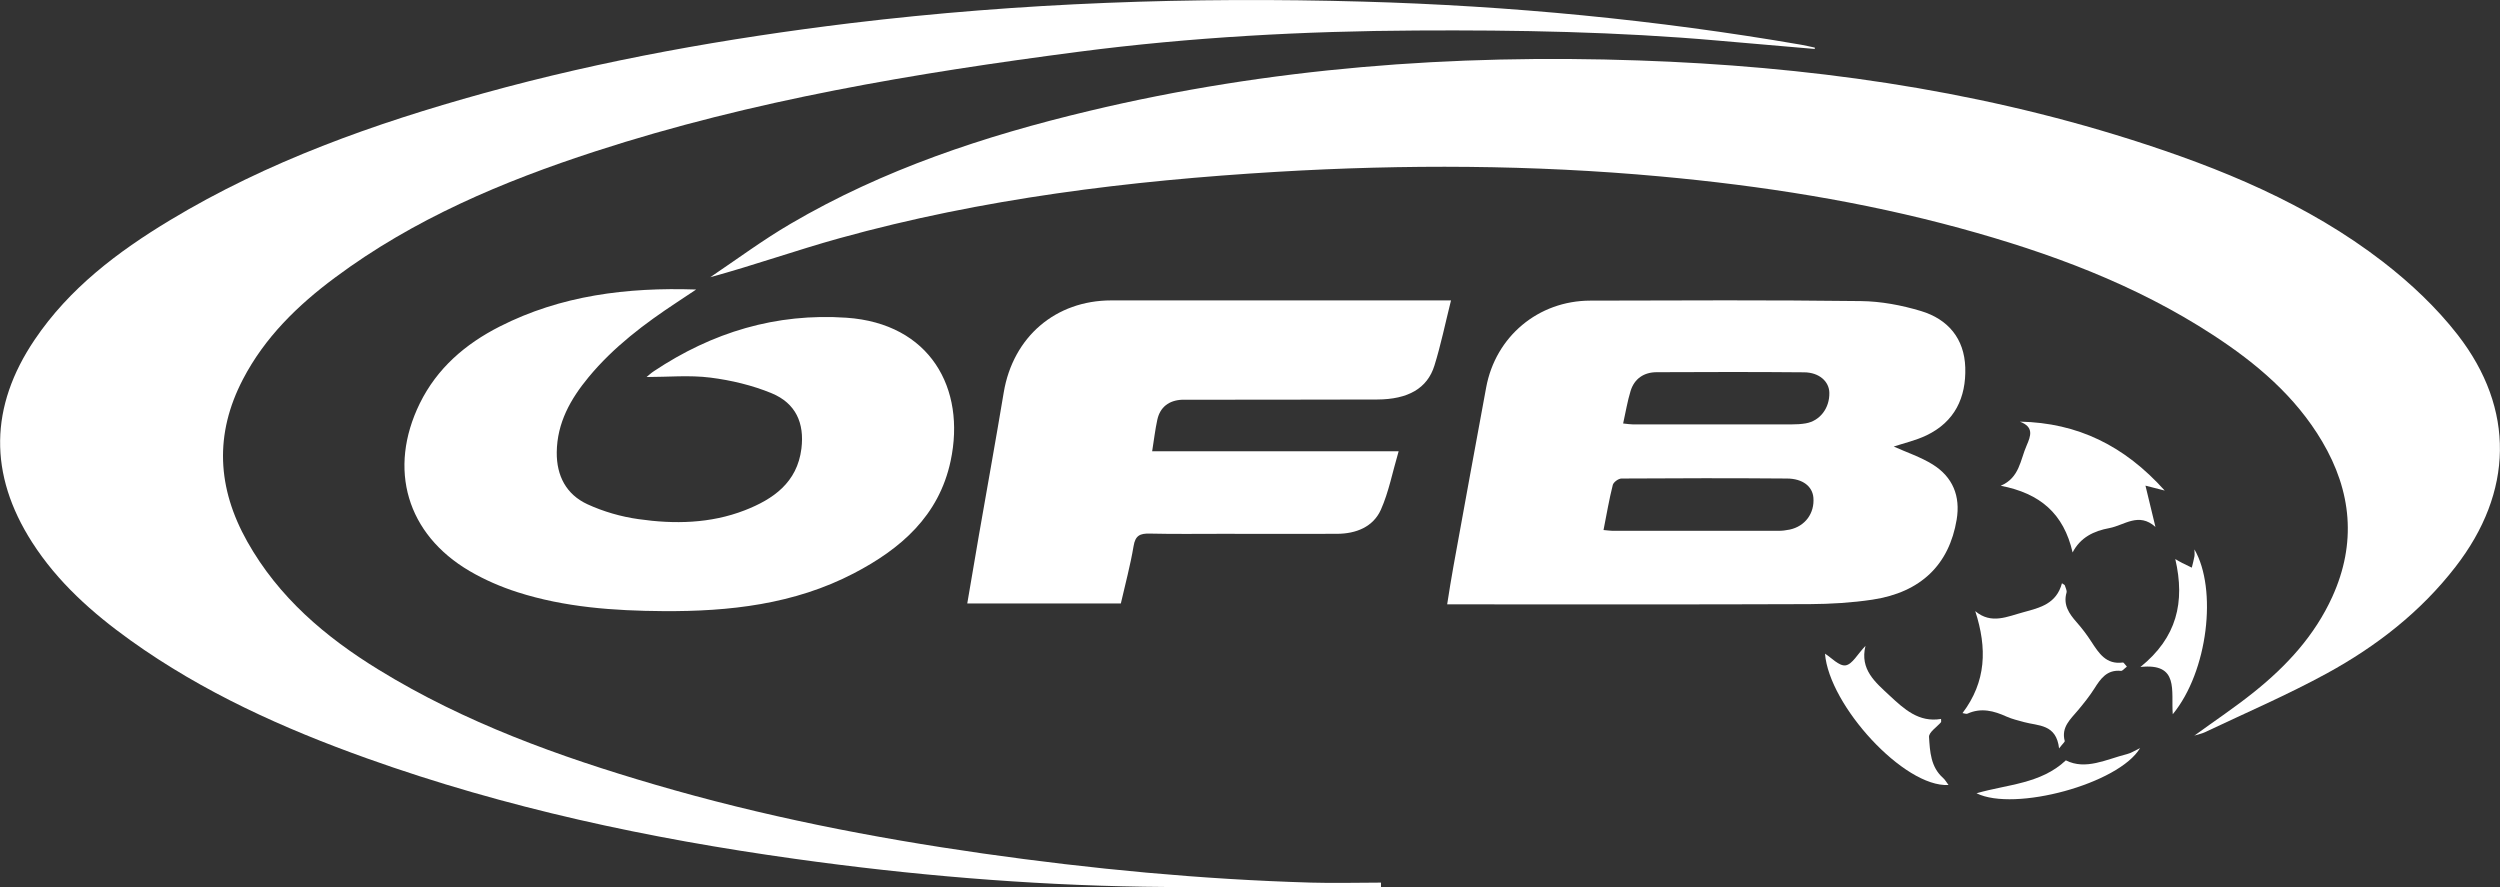
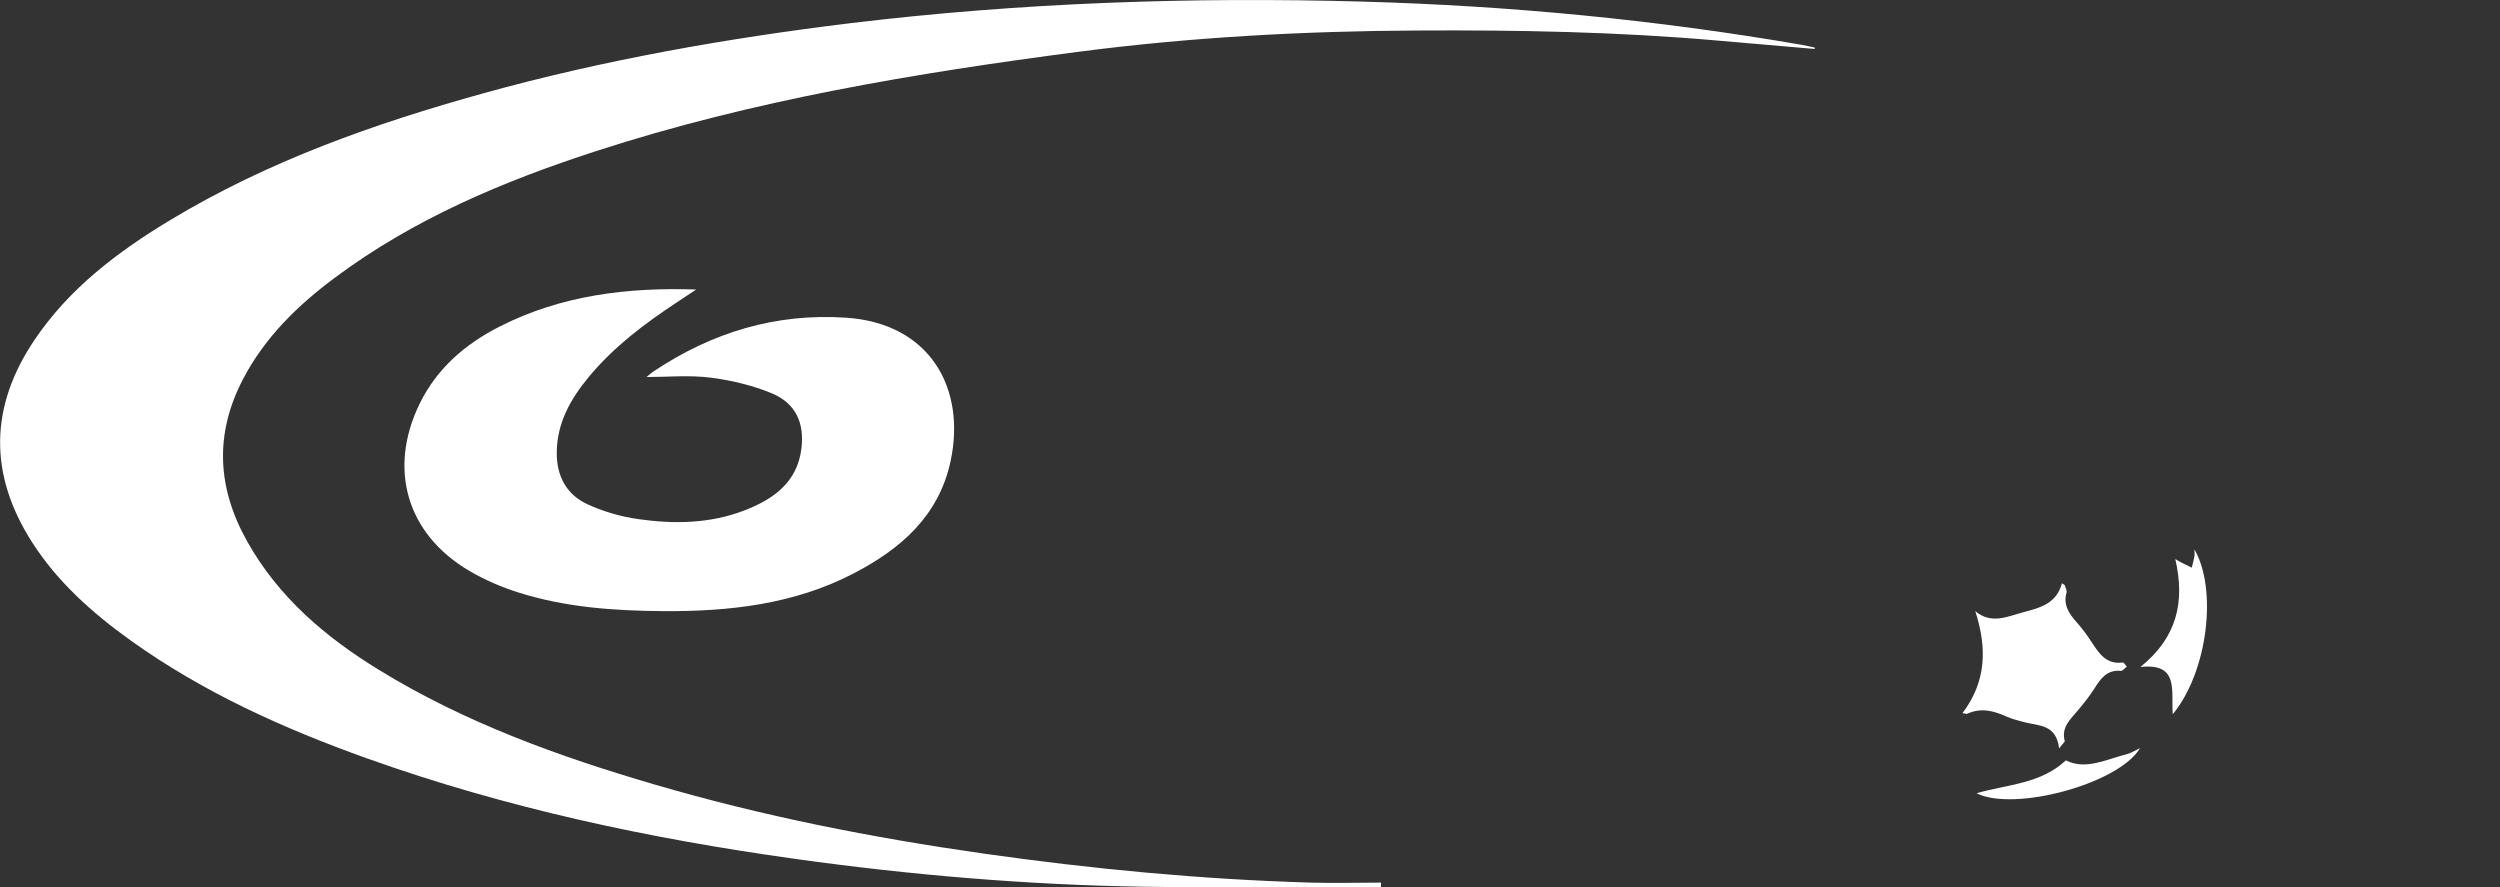
<svg xmlns="http://www.w3.org/2000/svg" id="Ebene_1" viewBox="0 0 217.96 77.37">
  <rect x="0" y="0" width="217.96" height="77.37" fill="#333333" stroke="none" />
  <defs>
    <style>
      .cls-1 {
        fill: #fff;
      }
    </style>
  </defs>
  <path class="cls-1" d="M158.23,4.27c-2.82-.24-5.63-.49-8.45-.73-8.74-.77-17.49-.93-26.26-.88-9.85.05-19.68.58-29.45,1.85-14.26,1.86-28.43,4.22-42.15,8.68-8.07,2.62-15.85,5.9-22.71,11.01-3.26,2.42-6.13,5.22-8.03,8.87-2.49,4.78-2.25,9.47.38,14.15,2.74,4.87,6.81,8.32,11.47,11.18,7.49,4.6,15.67,7.55,24.05,10,9.38,2.75,18.94,4.63,28.61,6.01,9.49,1.35,19.02,2.26,28.6,2.54,2.04.06,4.08,0,6.11,0,0,.13,0,.25,0,.38-6.89,0-13.79.08-20.68-.02-10.18-.16-20.32-1.02-30.4-2.43-12.71-1.77-25.21-4.43-37.32-8.76-7.28-2.6-14.3-5.76-20.62-10.29-3.32-2.38-6.35-5.07-8.58-8.55-3.8-5.93-3.71-11.84.22-17.66,3.02-4.48,7.24-7.67,11.8-10.42,8.52-5.14,17.81-8.43,27.34-11.07,10.5-2.91,21.19-4.79,32-6.11C88.99.23,103.88-.28,118.8.14c12.83.36,25.58,1.58,38.23,3.76.4.07.8.17,1.19.25,0,.04,0,.09,0,.13Z" />
-   <path class="cls-1" d="M191.29,64.15c1.83-1.33,3.59-2.5,5.23-3.82,2.85-2.28,5.29-4.93,6.82-8.3,2.12-4.67,1.69-9.19-.89-13.55-2.33-3.94-5.74-6.82-9.52-9.28-6.78-4.42-14.27-7.18-22.03-9.3-8.57-2.34-17.31-3.71-26.16-4.52-11.13-1.02-22.27-1.06-33.41-.4-12.89.77-25.67,2.33-38.14,5.79-3.75,1.04-7.43,2.35-11.27,3.4,2.32-1.56,4.58-3.24,6.99-4.65,8.1-4.75,16.92-7.67,26.01-9.84,15.76-3.77,31.78-4.97,47.94-4.41,14.57.5,28.94,2.47,42.89,6.89,7.84,2.49,15.43,5.59,22,10.66,2.39,1.85,4.67,3.99,6.52,6.37,5.03,6.48,4.85,13.73-.19,20.23-3.04,3.93-6.89,6.92-11.2,9.28-3.46,1.89-7.09,3.45-10.65,5.14-.26.12-.55.18-.95.3Z" />
-   <path class="cls-1" d="M165.1,38.93c1.13.51,2.35.91,3.41,1.57,1.74,1.09,2.42,2.75,2.08,4.8-.65,3.92-3.11,6.34-7.34,6.98-1.8.27-3.64.38-5.46.39-10.21.04-20.43.02-30.64.02-.26,0-.51,0-.98,0,.19-1.18.35-2.26.55-3.33.94-5.19,1.89-10.39,2.85-15.58.82-4.44,4.54-7.56,9.07-7.57,7.87-.02,15.73-.06,23.6.04,1.76.02,3.56.36,5.25.87,2.34.71,3.77,2.39,3.85,4.92.08,2.63-.92,4.74-3.39,5.92-.92.44-1.94.67-2.84.97ZM139.8,46.21c.37.03.59.07.81.07,4.81,0,9.62,0,14.43,0,.33,0,.67-.04,1-.11,1.34-.29,2.17-1.42,2.06-2.78-.08-.97-.91-1.66-2.3-1.67-4.81-.04-9.62-.03-14.43,0-.27,0-.7.32-.76.56-.32,1.26-.53,2.53-.81,3.94ZM141.5,36.92c.41.04.63.08.85.08,4.62,0,9.24,0,13.86,0,.41,0,.82-.02,1.22-.09,1.24-.21,2.09-1.33,2.06-2.67-.02-.98-.88-1.77-2.2-1.78-4.28-.04-8.57-.03-12.85-.01-1.11,0-1.95.56-2.28,1.64-.27.88-.42,1.8-.65,2.84Z" />
  <path class="cls-1" d="M60.68,25.25c-.55.36-1.09.72-1.64,1.09-2.84,1.87-5.55,3.91-7.73,6.55-1.57,1.9-2.74,3.97-2.77,6.54-.02,2.07.84,3.68,2.67,4.53,1.39.64,2.94,1.09,4.46,1.3,3.12.45,6.27.39,9.26-.77,2.49-.97,4.57-2.42,4.94-5.37.28-2.25-.5-3.96-2.58-4.83-1.69-.7-3.54-1.14-5.36-1.37-1.83-.23-3.71-.05-5.56-.05.15-.12.38-.34.64-.51,5.09-3.39,10.64-5.08,16.79-4.66,7.28.5,10.43,6.15,9.08,12.49-1.02,4.8-4.37,7.68-8.45,9.8-5.19,2.7-10.85,3.33-16.61,3.29-4.29-.03-8.58-.33-12.7-1.65-1.44-.46-2.87-1.08-4.17-1.84-5.49-3.21-7.15-8.9-4.35-14.62,1.51-3.07,3.97-5.18,6.96-6.7,5.35-2.72,11.11-3.43,17.11-3.23Z" />
-   <path class="cls-1" d="M126.5,26.21c-.5,2-.88,3.86-1.44,5.66-.62,2-2.31,2.95-4.99,2.96-5.37.02-10.74.01-16.11.02-.3,0-.6,0-.9,0-1.14.05-1.92.64-2.16,1.74-.19.87-.29,1.75-.45,2.75h21.49c-.54,1.83-.86,3.55-1.55,5.1-.68,1.51-2.17,2.09-3.81,2.1-3.32.02-6.64,0-9.96,0-2.13,0-4.25.03-6.38-.02-.84-.02-1.26.16-1.41,1.09-.28,1.68-.73,3.33-1.11,5h-13.39c.35-2.04.68-4.01,1.02-5.98.72-4.14,1.47-8.28,2.16-12.42.81-4.83,4.51-8.02,9.38-8.02,9.44,0,18.87,0,28.31,0h1.3Z" />
  <path class="cls-1" d="M179.52,65.26c-.24-2.16-1.82-1.96-3.08-2.31-.5-.14-1.02-.26-1.49-.47-1.12-.51-2.23-.8-3.42-.26-.1.05-.26-.03-.43-.05,2.07-2.74,2.16-5.65,1.11-8.89,1.4,1.18,2.79.47,4.22.09,1.44-.39,2.86-.73,3.34-2.52.08.05.16.1.24.16.06.22.21.47.16.65-.31,1.08.22,1.84.88,2.59.47.53.9,1.1,1.28,1.69.66,1.01,1.29,2.02,2.75,1.82.08-.01.19.19.35.36-.21.15-.38.39-.52.37-1.22-.12-1.77.68-2.32,1.55-.42.66-.91,1.27-1.41,1.87-.66.79-1.49,1.48-1.17,2.69.02.08-.16.22-.5.66Z" />
-   <path class="cls-1" d="M180.7,48.17c-.78-3.41-2.85-5.16-6.27-5.82,1.65-.7,1.7-2.25,2.26-3.51.36-.83.66-1.61-.59-2.08,5.05.1,9.12,2.1,12.63,6.01-.65-.17-1-.26-1.68-.43.31,1.27.57,2.36.87,3.6-1.46-1.31-2.7-.15-4.01.1-1.36.25-2.54.81-3.22,2.14Z" />
-   <path class="cls-1" d="M169.23,62.68c0,.22.02.26,0,.28-.37.43-1.07.88-1.05,1.29.08,1.27.14,2.62,1.23,3.58.17.15.29.37.47.61-3.87.22-10.41-6.93-10.77-11.45.54.33,1.23,1.1,1.79,1.02.59-.08,1.05-.99,1.74-1.7-.51,2.07.87,3.18,2.1,4.33,1.27,1.18,2.55,2.37,4.49,2.04Z" />
  <path class="cls-1" d="M189.43,62.27c-.16-2.03.59-4.49-2.82-4.12,3.18-2.56,3.91-5.66,3.04-9.41.17.1.38.23.6.34.28.14.56.27.84.41.08-.33.17-.66.23-.99.03-.17,0-.36,0-.6,2,3.46,1.19,10.62-1.89,14.37Z" />
  <path class="cls-1" d="M172.32,69.16c2.69-.78,5.6-.81,7.79-2.87,1.73.88,3.52-.09,5.35-.55.33-.08.64-.29,1.12-.52-1.84,3.11-10.95,5.58-14.26,3.94Z" />
</svg>